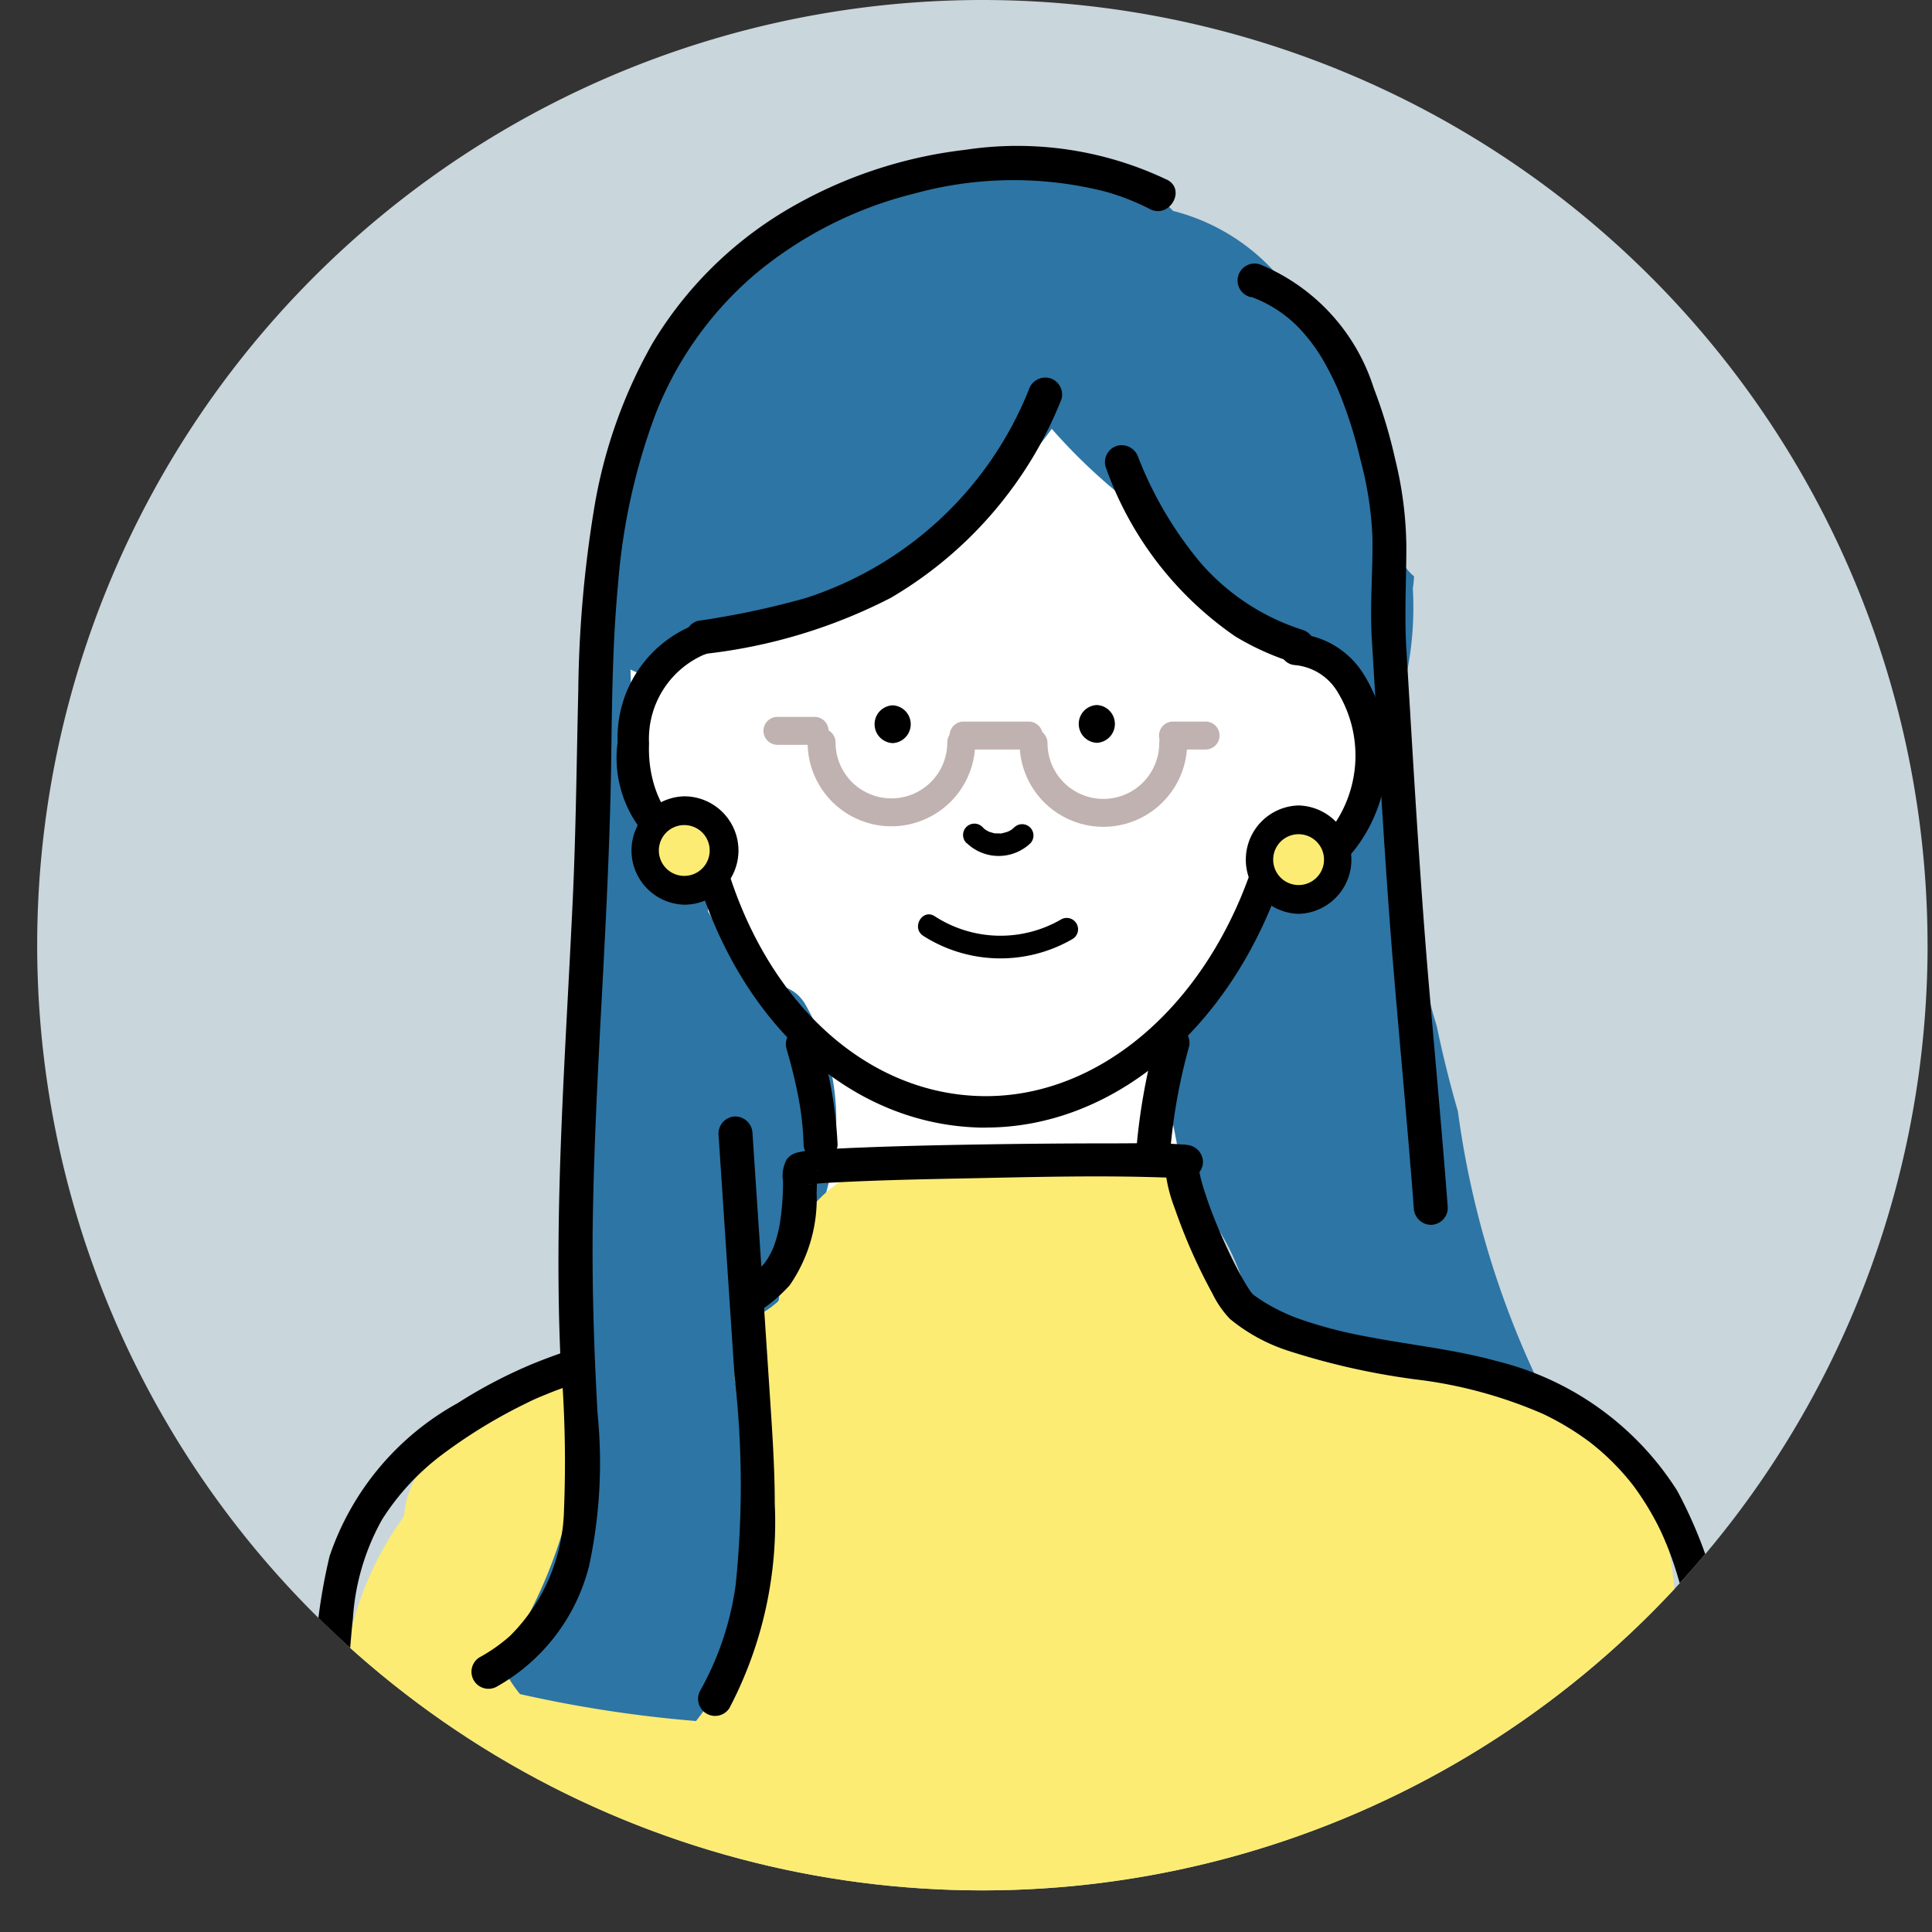
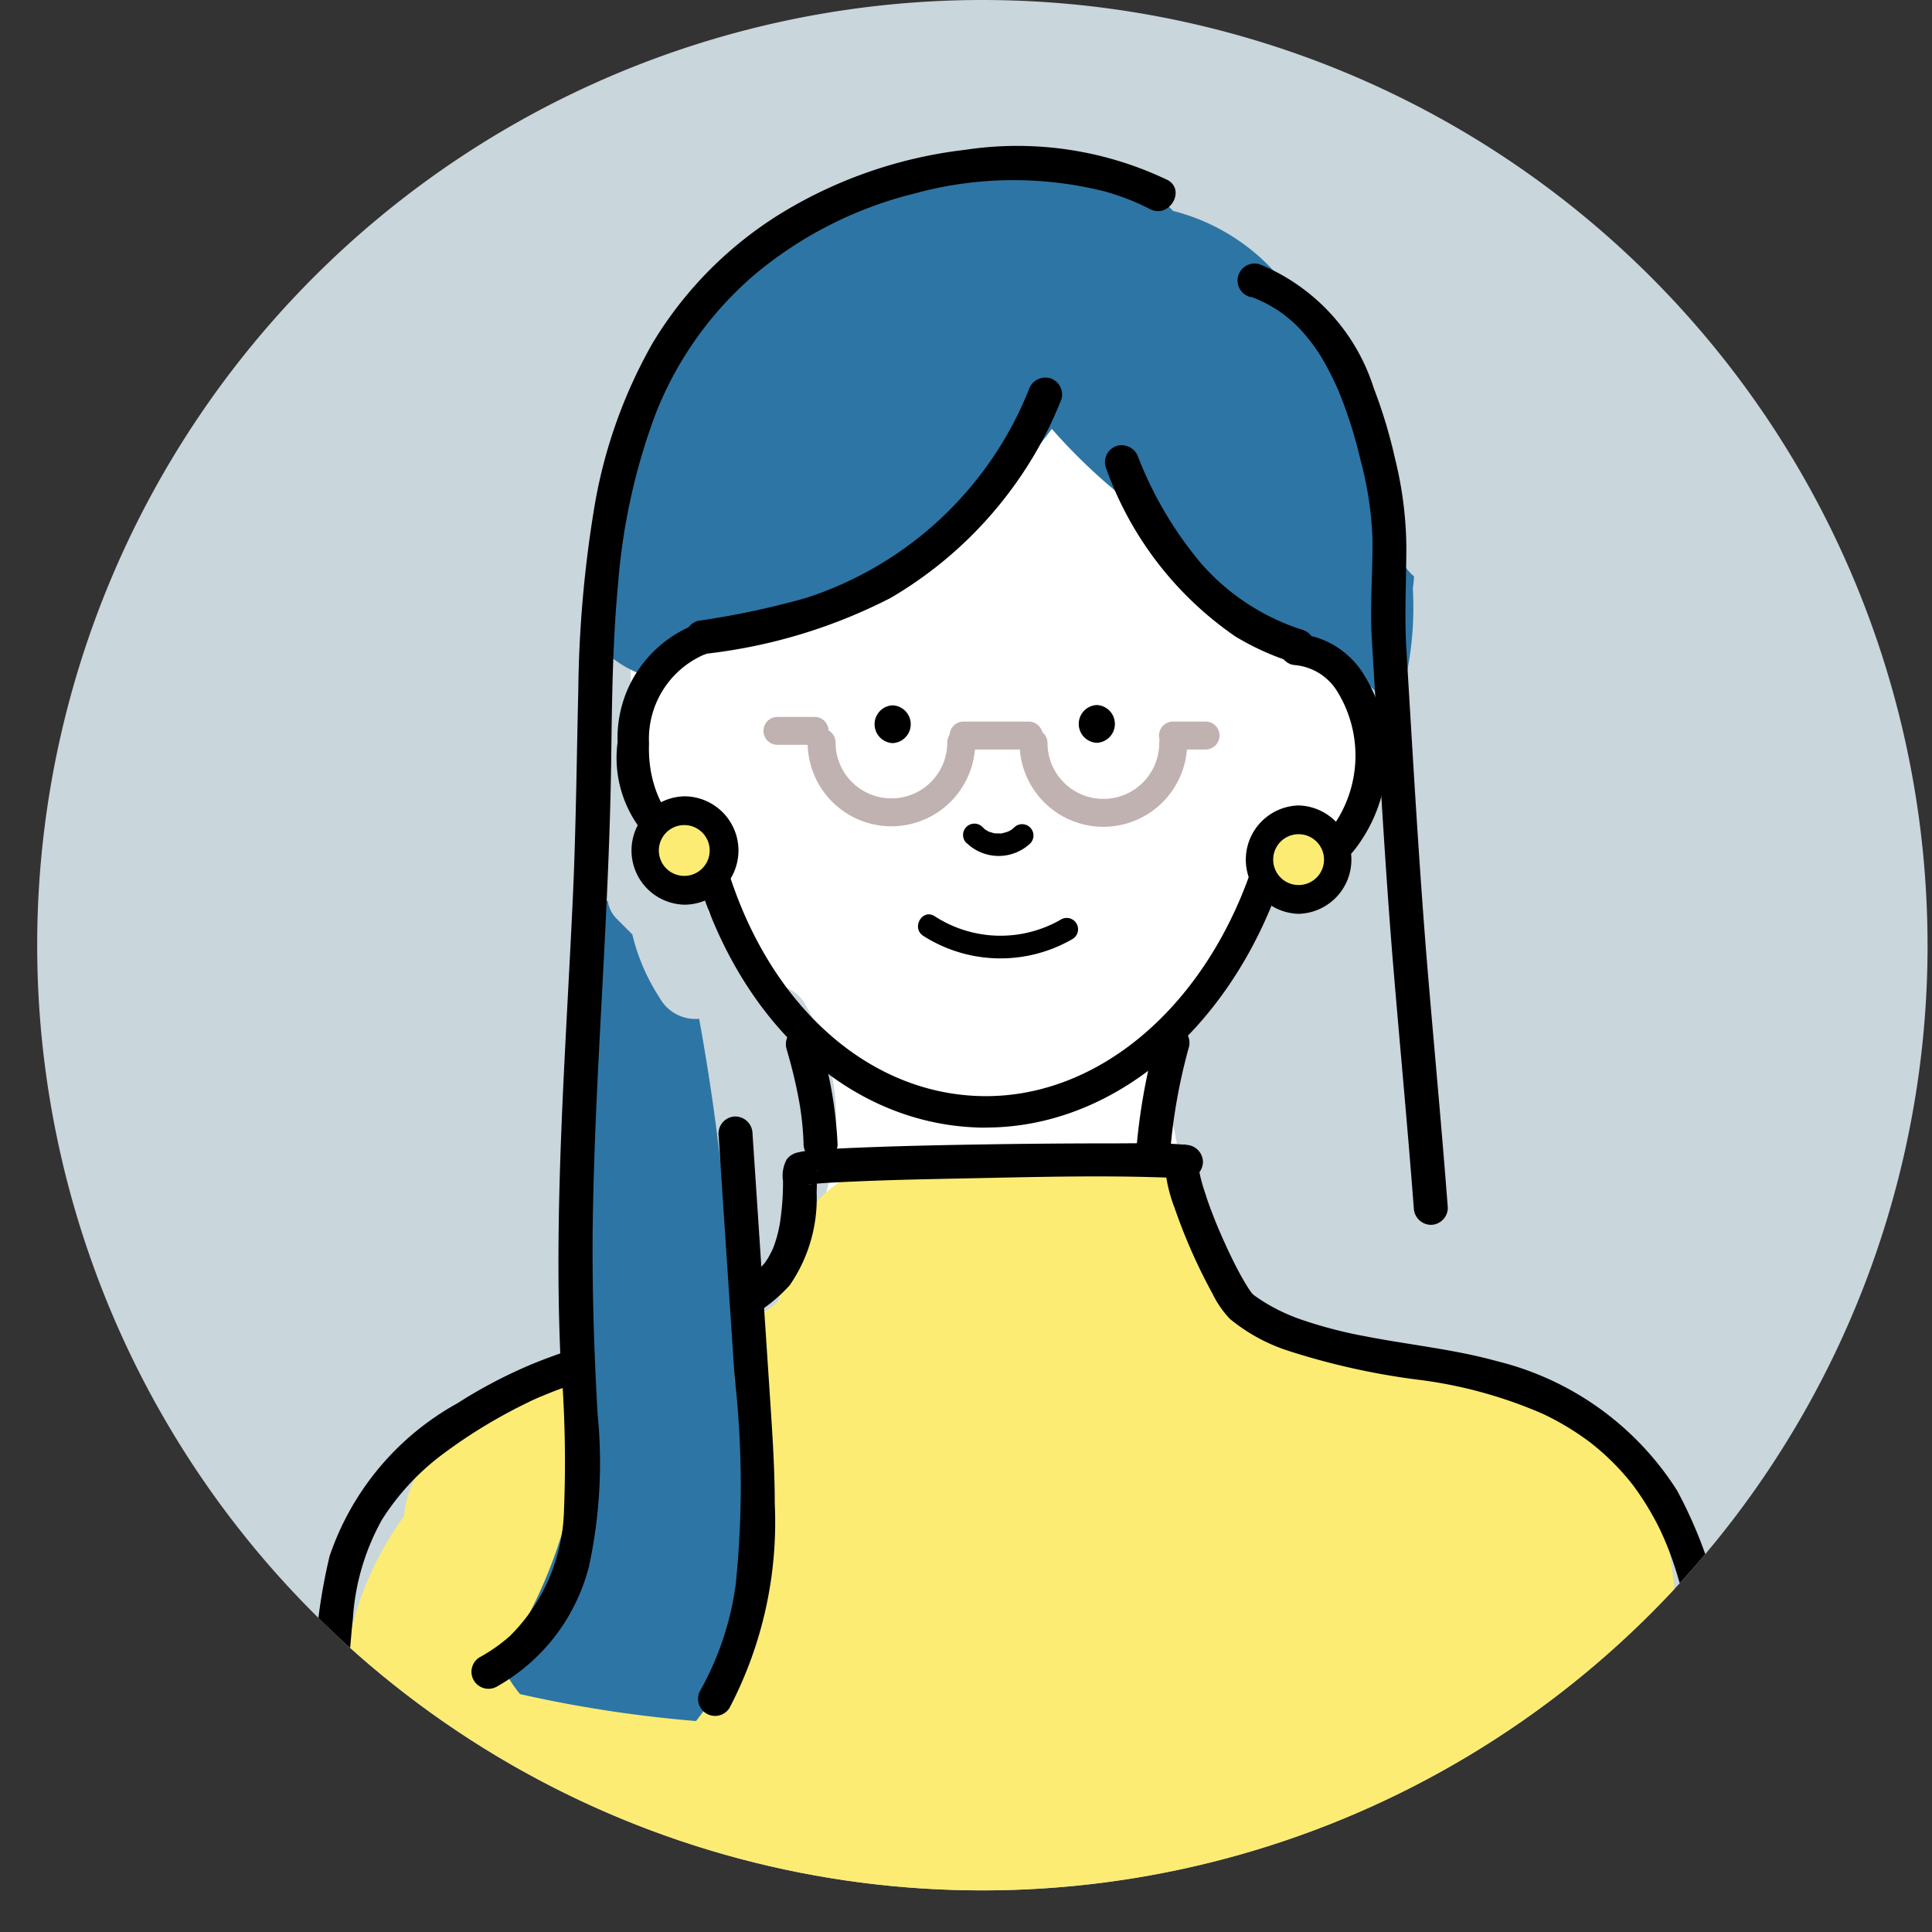
<svg xmlns="http://www.w3.org/2000/svg" height="52" viewBox="0 0 52 52" width="52">
  <rect x="0" y="0" width="52" height="52" fill="#333333" stroke="none" />
  <clipPath id="a">
    <path d="m203 982h52v52h-52z" />
  </clipPath>
  <clipPath id="b">
    <path d="m0 0h50.881v57.117h-50.881z" />
  </clipPath>
  <clipPath id="c">
    <circle cx="25.44" cy="25.44" r="25.44" />
  </clipPath>
  <g clip-path="url(#a)" transform="translate(-203 -982)">
    <g transform="translate(204 982)">
      <g clip-path="url(#b)">
        <path d="m50.881 25.44a25.44 25.44 0 1 1 -25.441-25.44 25.44 25.44 0 0 1 25.44 25.44" fill="#c9d6dc" />
      </g>
      <g clip-path="url(#c)">
-         <path d="m119.081 111.847q-.325-1.128-.563-2.275a12.132 12.132 0 0 1 -.484-2.286 1.254 1.254 0 0 1 -.243-.765v-5.459q-.217-1.465-.307-2.948c-1.15-1.084-2.744-1.156-4.267-1.134q-1.88.028-3.758.119-3.756.181-7.493.612a15.4 15.4 0 0 0 -3.733.646 6.371 6.371 0 0 0 -2.3 1.465c-.035 4.211-.139 8.421-.264 12.631a3.166 3.166 0 0 0 2.624 1.563c.409.04.818.072 1.227.1l-.192 1.891a1.942 1.942 0 0 0 1.936 1.936 1.99 1.99 0 0 0 1.936-1.936q.118-1.17.237-2.339a15.751 15.751 0 0 1 5.368.118c.285-.039.57-.077.854-.121.024.115.046.231.067.347a.97.97 0 0 1 .508-.2c1.937-.134 2.717 1.486 3.207 3.055.04.129.076.258.113.387q.488.367.964.749c2.42.577 4.788 1.343 7.177 2.034a24.523 24.523 0 0 1 -2.61-8.187" fill="#2d75a5" transform="translate(-80.848 -81.957)" />
        <path d="m118.03 64.622a3.449 3.449 0 0 0 -1.684-2.311 3.7 3.7 0 0 0 -1.184-1.154 5.731 5.731 0 0 0 -1.173-4.642 6.227 6.227 0 0 0 -2.558-1.945c-.056-.038-.11-.077-.168-.114a9.26 9.26 0 0 0 -4.545-1.187c-1.651-.085-3.449.381-4.164 1.942a7.168 7.168 0 0 0 -2.123 1.687 5.819 5.819 0 0 0 -1.059 1.821 8.728 8.728 0 0 0 -1.012 5.281c-.026.035-.054.068-.078.1s-.053.065-.078.1a1.139 1.139 0 0 1 .2.768 1.543 1.543 0 0 0 .241 1.266c.008.013.014.028.022.041a1.1 1.1 0 0 1 .245.219 10.4 10.4 0 0 1 1.357 2.536 1.326 1.326 0 0 1 .111.519c.025.036.048.074.07.113.371.667.739 1.341 1.151 1.985a1.035 1.035 0 0 1 1.4.4c1.658 2.924.6 5.987-1.12 8.605a.916.916 0 0 1 -1.111.386q-.259.307-.532.618-1.072 1.214-2.238 2.333a2.068 2.068 0 0 0 -.162 2.714 2.008 2.008 0 0 0 2.04.744c-.02.343-.035.687-.042 1.03a2.063 2.063 0 0 0 1.792 2.03 2.29 2.29 0 0 0 1.667-.486 2.361 2.361 0 0 0 .6-.241c.007.11.014.22.02.33a2.1 2.1 0 0 0 2.067 2.067c.032 0 .063-.006.095-.008a2.121 2.121 0 0 0 2.42 1.169 2.079 2.079 0 0 0 3.319-1.006l.78-2.806a2.977 2.977 0 0 0 2.23-.318 3.093 3.093 0 0 0 1.079-4.113c-.128-.281-.252-.563-.377-.845l-.01-.023q-.067-.163-.133-.326-.346-.858-.655-1.731-.579-1.636-1.028-3.314t-.764-3.385a16.287 16.287 0 0 1 -.3-1.827c.057.848-.021-.185-.04-.348-.011-.1-.02-.2-.03-.293a11.579 11.579 0 0 0 2.295-3.194 6.912 6.912 0 0 0 .735-.465 8.708 8.708 0 0 0 .872-.723 2.691 2.691 0 0 0 .475-.5 4.085 4.085 0 0 0 1.079-3.5" fill="#fff" transform="translate(-82.323 -45.01)" />
        <path d="m53.1 216.592a72.593 72.593 0 0 0 .316 7.264h35.741a8.7 8.7 0 0 0 .47-3.054 46.029 46.029 0 0 0 -.888-9.3 10.36 10.36 0 0 0 -.3-1.79 4.483 4.483 0 0 0 -3.651-3.3 6.227 6.227 0 0 0 -4.631-1.526 5.488 5.488 0 0 0 -.91.171 13.1 13.1 0 0 0 -2.433-.887c0-.065 0-.13-.007-.195a5.044 5.044 0 0 0 -.569-2.516 3.884 3.884 0 0 0 -2.347-1.736 12.012 12.012 0 0 0 -3.657 0c-1.437.086-2.987-.012-4.183.912a3.76 3.76 0 0 0 -1.4 2.789c-.007.08-.015.168-.02.257-.092.073-.181.149-.243.192q-.165.112-.334.219l-.159.063-.04.015a2.531 2.531 0 0 0 -1.139.106 23.366 23.366 0 0 0 -4.94 2.176l-1.782.791a2.982 2.982 0 0 0 -1.382 1.8 3.7 3.7 0 0 0 -.07.433 8.742 8.742 0 0 0 -1.456 7.068c0 .015.009.029.013.043" fill="#fcec74" transform="translate(-44.669 -168.665)" />
        <path d="m119.42 38.215a1.453 1.453 0 0 1 -.47-.742c-.618-2.274-.892-4.769-2.587-6.524-.107-.17-.22-.335-.341-.492a5.536 5.536 0 0 0 -3.1-2.089 4.878 4.878 0 0 0 -2.49-1.409 6.612 6.612 0 0 0 -1.653-.1 1.266 1.266 0 0 1 -.453.153 14.815 14.815 0 0 0 -5.015 1.205 19.7 19.7 0 0 0 -3.333 3.557 15.226 15.226 0 0 0 -2.393 3.686c-.1 1.524-.135 3.051-.144 4.578a2.956 2.956 0 0 0 1.071.762 2.69 2.69 0 0 0 .3.107 1.365 1.365 0 0 1 1.28-.825 5.3 5.3 0 0 0 .688-.063c.161-.04.321-.082.479-.131a.894.894 0 0 1 .351-.036c.2-.047.389-.1.582-.144.025-.045.048-.091.07-.138l.007-.015.027-.017a7.793 7.793 0 0 0 .746-.391 2.2 2.2 0 0 0 1.263-.439c.2-.156.405-.315.6-.476v.005l.057-.055q.843-.682 1.62-1.417a2.848 2.848 0 0 0 .66-.291 8.076 8.076 0 0 0 2.415-2.241 15.489 15.489 0 0 0 2.113 1.993 13.222 13.222 0 0 0 1.015.9l.029.045q.181.283.334.582l.032.061c.007.064.015.128.026.192a1.2 1.2 0 0 1 .476.378 10.712 10.712 0 0 0 3.7 2.551c.038 0 .077-.006.117-.006a1.062 1.062 0 0 1 1.119 1.028 2.446 2.446 0 0 0 .6-1.172 8.963 8.963 0 0 0 .157-2.259 3.024 3.024 0 0 0 .033-.318" fill="#2d75a5" transform="translate(-82.349 -22.691)" />
        <path d="m110.751 121.955c-.089 0-.178 0-.267-.005-3.454-.138-6.4-2.862-7.569-6.967a3.163 3.163 0 0 1 -2.073-3.4 3.271 3.271 0 0 1 2.108-3.176.424.424 0 0 1 .214.82 2.473 2.473 0 0 0 -1.476 2.39c-.054 1.349.66 2.5 1.592 2.565a.424.424 0 0 1 .381.315c1.017 3.887 3.709 6.48 6.857 6.606 3.236.132 6.236-2.439 7.48-6.39a.424.424 0 0 1 .539-.274 1.2 1.2 0 0 0 .335.062 1.493 1.493 0 0 0 1.207-.636 3.283 3.283 0 0 0 .145-3.629 1.494 1.494 0 0 0 -1.152-.73.424.424 0 0 1 .034-.847 2.316 2.316 0 0 1 1.82 1.1 4.126 4.126 0 0 1 -.185 4.633 2.309 2.309 0 0 1 -1.9.953q-.077 0-.154-.012c-1.394 4.007-4.523 6.62-7.933 6.62" transform="translate(-85.219 -91.605)" />
        <path d="m181.464 123.528a.509.509 0 0 0 0-1.017.509.509 0 0 0 0 1.017" transform="translate(-152.943 -103.535)" />
        <path d="m145.986 123.582a.509.509 0 0 0 0-1.017.509.509 0 0 0 0 1.017" transform="translate(-122.96 -103.581)" />
        <path d="m161.049 143.656a1.239 1.239 0 0 0 1.717.005.305.305 0 0 0 -.431-.431c-.02.02-.046.037-.063.058.007-.008.055-.039.021-.016l-.035.024a.852.852 0 0 1 -.074.042.247.247 0 0 0 -.039.018.265.265 0 1 0 .026-.011 1.146 1.146 0 0 1 -.165.046l-.034.006c.087-.017.044-.006.021 0s-.057 0-.086 0-.052 0-.077 0-.065-.007-.011 0 0 0-.01 0c-.054-.01-.1-.03-.157-.044-.033-.009.071.034.018.008l-.031-.015c-.025-.013-.05-.027-.074-.042s-.023-.017-.035-.024c-.03-.017.059.05.014.011-.022-.019-.043-.038-.063-.059a.305.305 0 1 0 -.431.431" transform="translate(-136.031 -120.966)" />
        <path d="m130.161 179.225a13.4 13.4 0 0 1 .317 1.3 7.868 7.868 0 0 1 .137 1.261.458.458 0 0 0 .915 0 11.351 11.351 0 0 0 -.487-2.807.458.458 0 1 0 -.882.243" transform="translate(-109.986 -150.974)" />
        <path d="m191.484 178.758a16.412 16.412 0 0 0 -.537 3.083.461.461 0 0 0 .458.458.468.468 0 0 0 .458-.458 15.119 15.119 0 0 1 .5-2.84.458.458 0 1 0 -.882-.243" transform="translate(-161.371 -150.79)" />
        <path d="m153.193 159.472a3.866 3.866 0 0 0 4.018.088.305.305 0 0 0 -.308-.527 3.251 3.251 0 0 1 -3.4-.088c-.331-.214-.637.314-.308.527" transform="translate(-129.346 -134.285)" />
        <path d="m49.258 224.529c-.278-4.367-.849-8.73-.389-13.106a6.271 6.271 0 0 1 .783-2.652 6.615 6.615 0 0 1 1.668-1.787 13.9 13.9 0 0 1 2.247-1.361c.1-.052.209-.1.315-.146s-.089.035.029-.012l.09-.037.246-.1c.294-.112.591-.214.889-.316a30.426 30.426 0 0 0 4.112-1.542 4.189 4.189 0 0 0 1.376-1.006 4.111 4.111 0 0 0 .726-2.493c.006-.175.009-.35.01-.524 0-.239.048.043-.13.219-.136.136-.119.086-.085.066s-.147.034-.076.033a.474.474 0 0 0 .084-.017c.047-.011.118 0-.055.007.026 0 .054-.007.079-.009.3-.034.611-.048.917-.063 1.011-.049 2.024-.072 3.037-.092 1.96-.038 3.934-.1 5.894-.016.088 0 .177.008.265.016v-.915c-.4-.022-.581.377-.553.715a4.1 4.1 0 0 0 .248.992 14.991 14.991 0 0 0 1.016 2.3 2.692 2.692 0 0 0 .473.686 4.781 4.781 0 0 0 1.574.859 19.3 19.3 0 0 0 3.617.793 12.2 12.2 0 0 1 3.241.907 7.407 7.407 0 0 1 1.29.784c-.048-.036.062.049.084.068.046.038.092.076.137.114q.134.115.261.237a6.552 6.552 0 0 1 .476.506c.037.044.074.088.11.133l.053.067c-.046-.059 0 0 .007.009q.109.146.211.3.192.285.356.587c.111.2.211.411.3.623 0 .01.04.093.02.046s.009.024.01.026c.022.054.044.109.065.163q.068.176.128.354a11.122 11.122 0 0 1 .372 1.408 13.15 13.15 0 0 1 .21 1.466 30.1 30.1 0 0 1 .083 3.406q-.048 2.471-.1 4.942-.012.618-.024 1.236a.458.458 0 0 0 .915 0l.094-4.865c.025-1.274.071-2.55.006-3.824a12.244 12.244 0 0 0 -1.459-5.723 8 8 0 0 0 -4.846-3.484c-1.143-.317-2.33-.436-3.492-.66a12.144 12.144 0 0 1 -1.786-.462 5.019 5.019 0 0 1 -.716-.312c-.116-.062-.231-.128-.342-.2q-.087-.056-.172-.117c-.028-.02-.056-.04-.083-.061.009.007.061.055.028.02a1.133 1.133 0 0 1 -.081-.091s.075.105.017.019l-.059-.087c-.085-.131-.162-.267-.236-.4-.188-.349-.357-.708-.515-1.07l-.056-.129c-.035-.081-.008-.018 0 0l-.031-.074q-.061-.146-.118-.294c-.072-.184-.141-.37-.2-.557-.051-.153-.1-.307-.138-.463-.015-.061-.026-.123-.04-.185-.024-.111 0 .084 0 .016a.712.712 0 0 0 0-.081c-.012-.129-.033.1 0 .007a.413.413 0 0 1 -.355.274.462.462 0 0 0 .458-.458.468.468 0 0 0 -.458-.458c-.656-.064-1.328-.039-1.986-.04-1.133 0-2.267.009-3.4.027-1.1.017-2.2.04-3.3.083-.379.015-.759.031-1.137.059a3.026 3.026 0 0 0 -.661.084.5.5 0 0 0 -.261.178.923.923 0 0 0 -.1.583 7.167 7.167 0 0 1 -.088 1.162 3.582 3.582 0 0 1 -.153.577 1.519 1.519 0 0 1 -.1.22c-.017.032-.035.064-.054.1s-.123.181-.07.112a2 2 0 0 1 -.237.25c-.048.044-.1.085-.149.126.072-.059.021-.015 0 0-.042.029-.082.06-.124.089a6.383 6.383 0 0 1 -.807.462c-.336.165-.574.265-.9.394-.7.274-1.412.51-2.124.747-.637.211-1.277.416-1.9.668a13.148 13.148 0 0 0 -2.059 1.075 7.422 7.422 0 0 0 -3.439 4.114 15.272 15.272 0 0 0 -.414 3.2c-.066 1.1-.072 2.212-.042 3.318.061 2.2.268 4.4.437 6.595q.064.837.119 1.674a.468.468 0 0 0 .457.458.462.462 0 0 0 .458-.458" transform="translate(-40.37 -167.87)" />
        <path d="m213.354 142.468a1.071 1.071 0 1 0 1.071 1.072 1.072 1.072 0 0 0 -1.071-1.072" fill="#fcec74" transform="translate(-179.402 -120.401)" />
        <path d="m211.242 142.885a1.459 1.459 0 0 1 0-2.917 1.459 1.459 0 0 1 0 2.917m0-2.143a.684.684 0 0 0 0 1.368.684.684 0 0 0 0-1.368z" transform="translate(-177.29 -118.289)" />
        <path d="m107.675 141.956a1.072 1.072 0 1 1 -1.071-1.072 1.072 1.072 0 0 1 1.071 1.072" fill="#fcec74" transform="translate(-89.186 -119.063)" />
        <path d="m104.492 141.3a1.459 1.459 0 0 1 0-2.917 1.46 1.46 0 0 1 1.458 1.459 1.46 1.46 0 0 1 -1.459 1.458m0-2.143a.684.684 0 0 0 0 1.368.684.684 0 0 0 0-1.368z" transform="translate(-87.074 -116.95)" />
        <path d="m87.489 170.914c-.06-.305-.121-.61-.178-.915a.85.85 0 0 1 -.476-.671 59.378 59.378 0 0 0 -.958-9.692 1.1 1.1 0 0 1 -1.061-.561 5.455 5.455 0 0 1 -.737-1.71l-.427-.427a.848.848 0 0 1 -.235-.491 2.566 2.566 0 0 0 -.455.614 3.276 3.276 0 0 0 -.245.606q.076 1.052.094 2.1a2.94 2.94 0 0 0 .177.362q0 .509.006 1.019c0 .8.011 1.605.014 2.408.005 1.387-.007 2.775-.111 4.159q-.038.505-.093 1.008v.011c.006-.035.013-.072.021-.11-.012.056-.019.113-.028.17-.021.179-.028.206-.024.153-.008.058-.015.116-.025.173q-.1.613-.243 1.218c-.013.022-.026.044-.038.067a3.34 3.34 0 0 0 -.154.336 5.221 5.221 0 0 1 0 .653 1 1 0 0 1 .2.783 12.878 12.878 0 0 1 -1.978 4.762 3.267 3.267 0 0 0 .522.873 34.23 34.23 0 0 0 4.737.725 7.921 7.921 0 0 0 1.289-2.391 1.334 1.334 0 0 1 .165-.346 18.473 18.473 0 0 0 -.175-3.732 1.139 1.139 0 0 1 .417-1.158" fill="#2d75a5" transform="translate(-68.06 -132.215)" />
        <path d="m113.217 73.042a14.4 14.4 0 0 0 4.948-1.5 10.853 10.853 0 0 0 3.36-3.073 10.592 10.592 0 0 0 1.239-2.281.461.461 0 0 0 -.32-.563.469.469 0 0 0 -.563.32 9.666 9.666 0 0 1 -6 5.6 22.548 22.548 0 0 1 -2.906.615.461.461 0 0 0 -.32.563.468.468 0 0 0 .563.32" transform="translate(-95.193 -55.449)" />
        <path d="m185.525 77.929a9.26 9.26 0 0 0 3.487 4.566 7.082 7.082 0 0 0 1.574.709c.563.178.8-.7.243-.882a6.072 6.072 0 0 1 -2.742-1.8 10.2 10.2 0 0 1 -1.679-2.837.472.472 0 0 0 -.563-.32.46.46 0 0 0 -.32.563" transform="translate(-156.769 -65.369)" />
        <path d="m94.116 26.347a9.359 9.359 0 0 0 -5.429-.807 12.2 12.2 0 0 0 -4.878 1.66 10.4 10.4 0 0 0 -3.54 3.543 13.4 13.4 0 0 0 -1.583 4.509 32.124 32.124 0 0 0 -.417 4.837c-.045 1.862-.062 3.722-.147 5.583-.19 4.126-.516 8.256-.333 12.389a32.452 32.452 0 0 1 .094 4.121 4.946 4.946 0 0 1 -1.45 3.355 4.434 4.434 0 0 1 -.829.582.458.458 0 0 0 .462.79 5.175 5.175 0 0 0 2.491-3.244 13.214 13.214 0 0 0 .23-4.114c-.1-1.791-.156-3.577-.125-5.371.036-2.043.147-4.083.255-6.123s.211-4.084.238-6.129c.021-1.571.037-3.145.185-4.711a16.764 16.764 0 0 1 1-4.544 9.5 9.5 0 0 1 2.66-3.761 10.691 10.691 0 0 1 4.334-2.2 10.057 10.057 0 0 1 5.11-.05 6.346 6.346 0 0 1 1.21.473c.522.27.986-.519.462-.79" transform="translate(-63.704 -21.508)" />
        <path d="m209.112 46.662a3.4 3.4 0 0 1 1.436 1 4.525 4.525 0 0 1 .517.728 7.918 7.918 0 0 1 .4.8 12.044 12.044 0 0 1 .588 1.846 9.457 9.457 0 0 1 .325 2.1c.015.9-.071 1.8-.018 2.7q.086 1.456.175 2.913c.118 1.962.239 3.922.4 5.881.182 2.184.39 4.366.556 6.551a.469.469 0 0 0 .458.458.461.461 0 0 0 .458-.458c-.153-2.008-.34-4.013-.511-6.019s-.3-3.992-.423-5.992l-.182-3.028c-.055-.923 0-1.836 0-2.758a10.189 10.189 0 0 0 -.3-2.349 13.528 13.528 0 0 0 -.579-1.922 5.336 5.336 0 0 0 -3.062-3.325.458.458 0 1 0 -.243.882" transform="translate(-176.439 -38.672)" />
        <path d="m115.3 194.429q.217 3.271.434 6.541a26.008 26.008 0 0 1 .031 5.6 8.039 8.039 0 0 1 -.96 2.869.458.458 0 0 0 .79.462 10.772 10.772 0 0 0 1.221-5.5c0-.964-.067-1.925-.13-2.886l-.219-3.309q-.125-1.885-.25-3.771a.468.468 0 0 0 -.458-.458.462.462 0 0 0 -.458.458" transform="translate(-96.963 -163.927)" />
        <g fill="#c0b2b0">
          <path d="m136.138 129.23a2.257 2.257 0 0 1 -2.255-2.255.376.376 0 1 1 .752 0 1.5 1.5 0 1 0 3.007 0 .376.376 0 0 1 .752 0 2.258 2.258 0 0 1 -2.255 2.255" transform="translate(-113.146 -106.99)" />
          <path d="m172.971 129.3a2.257 2.257 0 0 1 -2.255-2.255.376.376 0 1 1 .752 0 1.5 1.5 0 0 0 3.007 0 .376.376 0 0 1 .752 0 2.258 2.258 0 0 1 -2.255 2.255" transform="translate(-144.274 -107.046)" />
          <path d="m160.681 126.137h-1.754a.376.376 0 1 1 0-.752h1.754a.376.376 0 0 1 0 .752" transform="translate(-133.993 -105.964)" />
          <path d="m196.2 126.137h-.877a.376.376 0 0 1 0-.752h.877a.376.376 0 0 1 0 .752" transform="translate(-164.752 -105.964)" />
          <path d="m127.577 125.328h-1a.376.376 0 0 1 0-.752h1a.376.376 0 0 1 0 .752" transform="translate(-106.652 -105.281)" />
        </g>
      </g>
    </g>
  </g>
</svg>